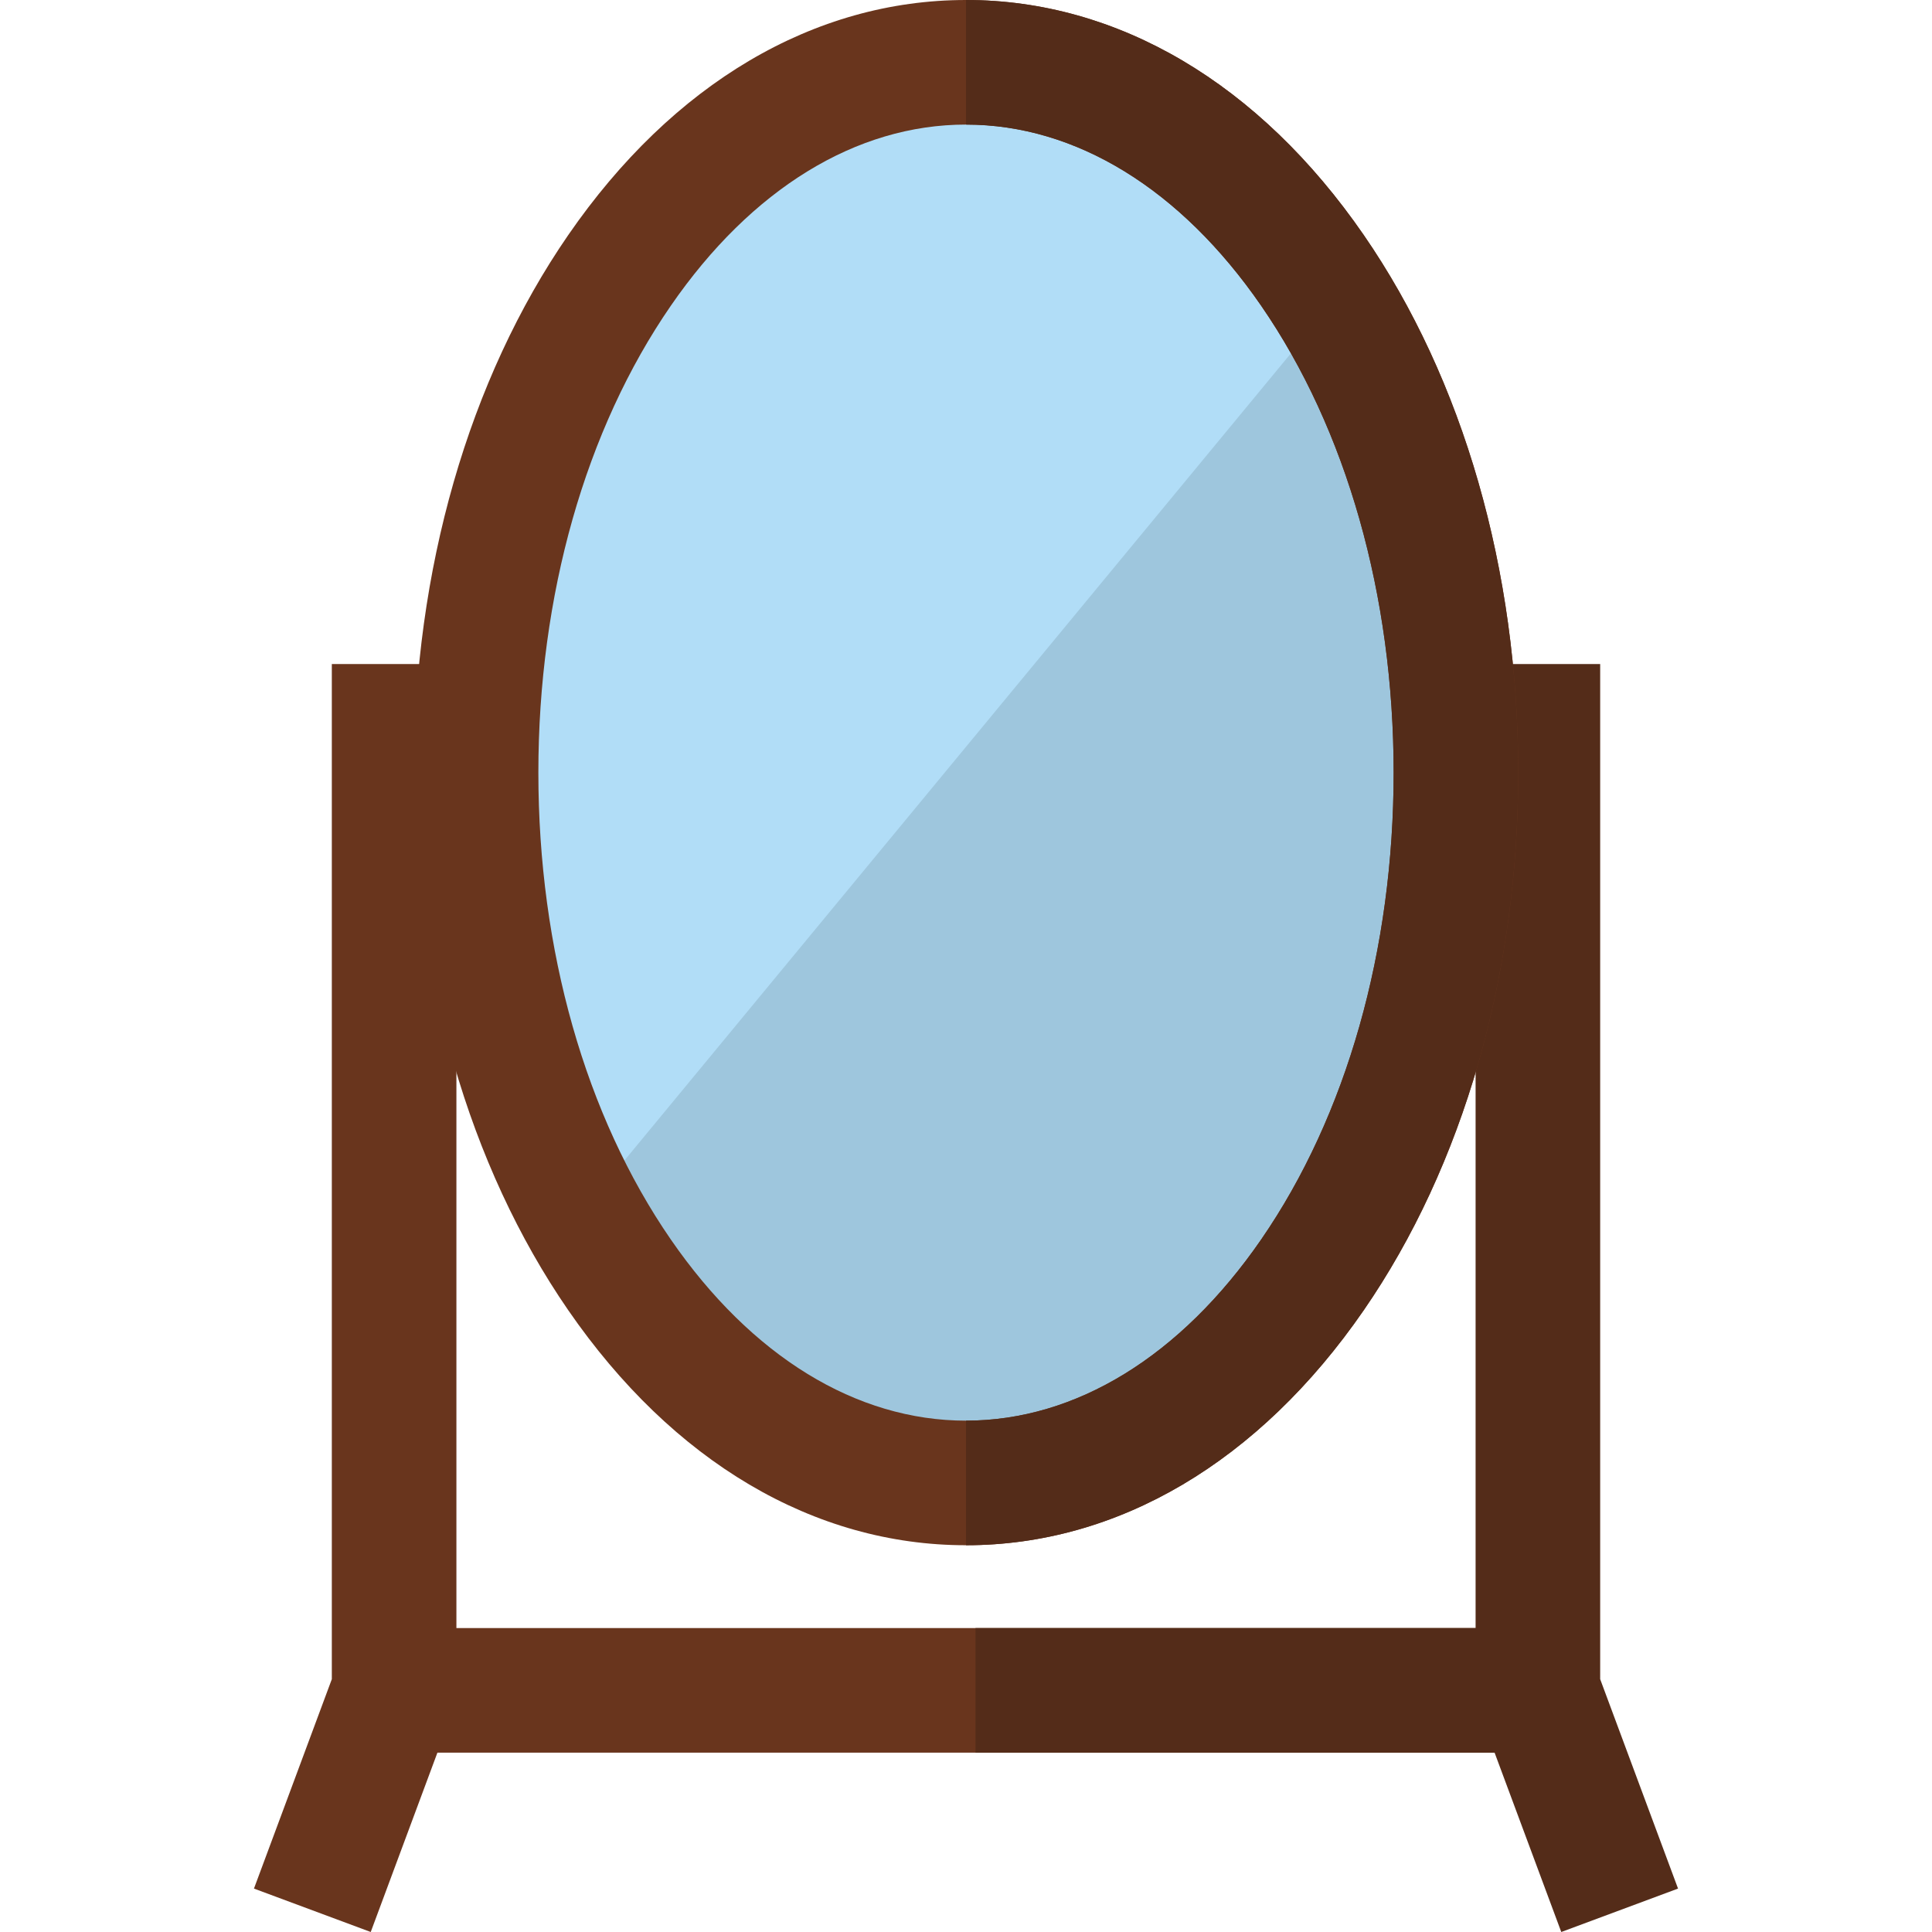
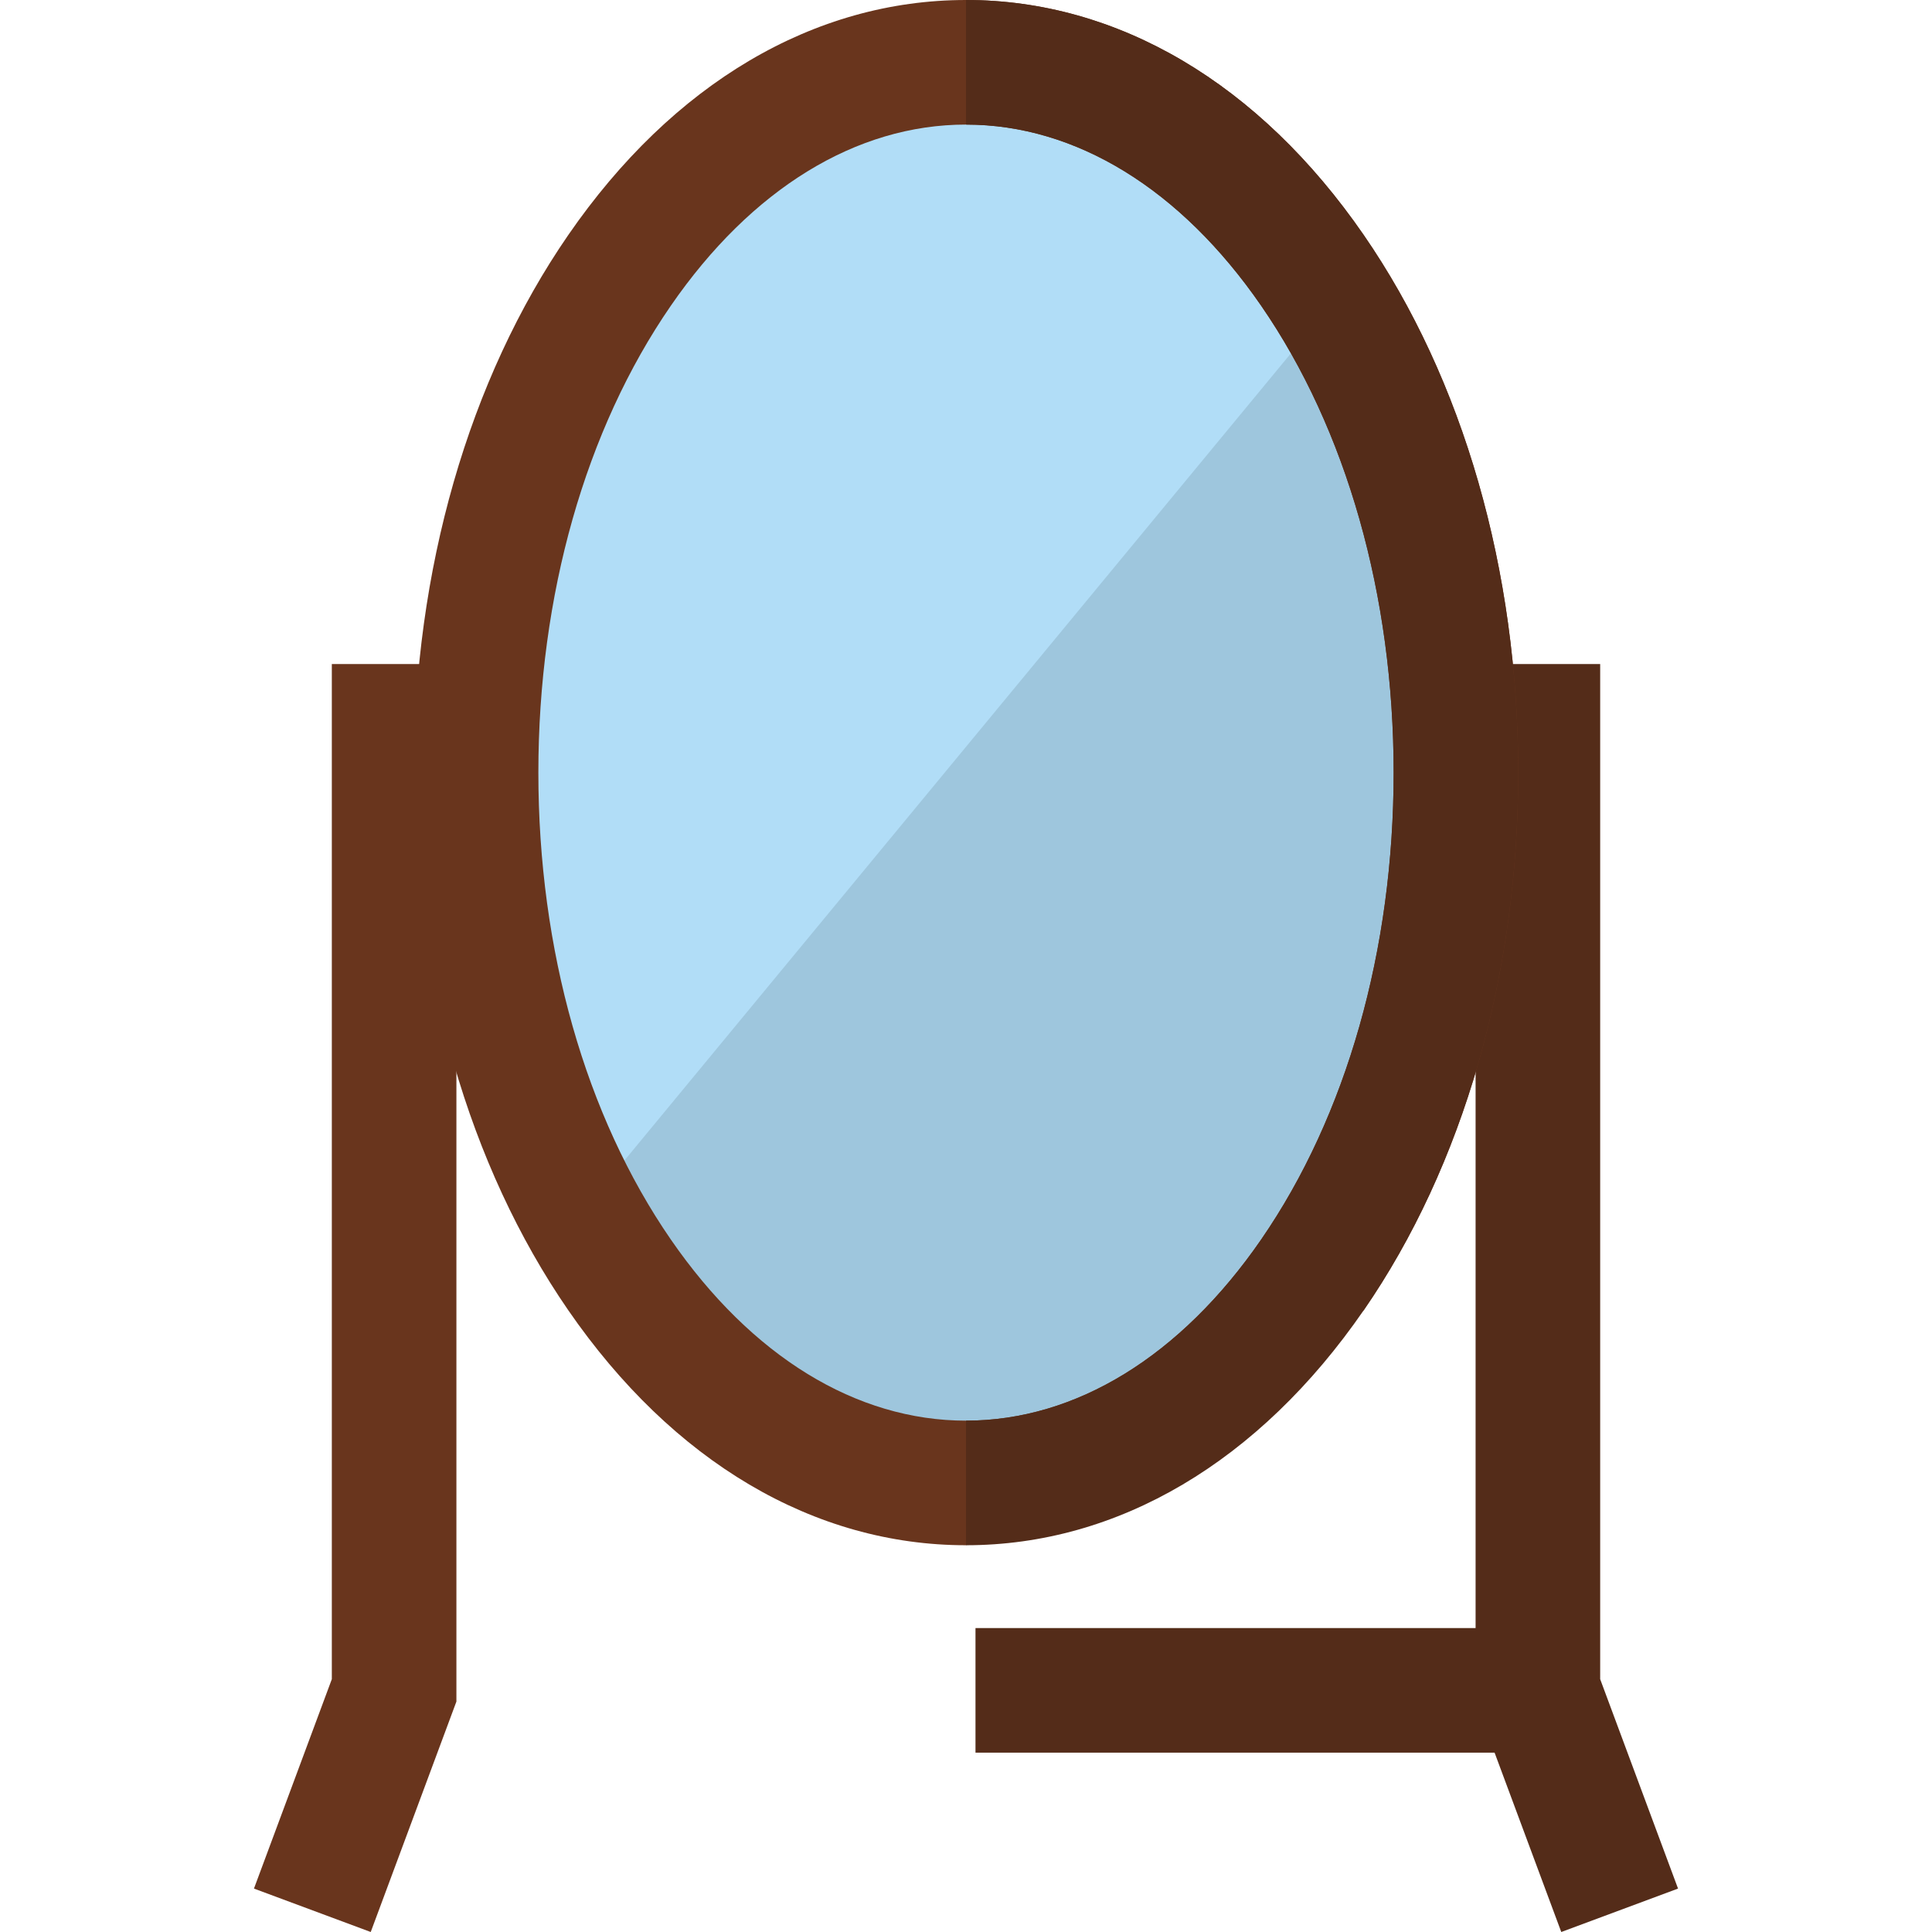
<svg xmlns="http://www.w3.org/2000/svg" version="1.1" id="Layer_1" x="0px" y="0px" viewBox="0 0 512 512" style="enable-background:new 0 0 512 512;" xml:space="preserve">
-   <rect x="104.441" y="431.454" style="fill:#69351D;" width="303.11" height="33.016" />
  <rect x="258.516" y="431.454" style="fill:#542C19;" width="149.035" height="33.016" />
  <ellipse style="fill:#B1DDF7;" cx="255.996" cy="204.755" rx="129.841" ry="188.247" />
  <path style="fill:#9EC6DD;" d="M154.068,321.356c23.778,43.634,60.598,71.64,101.932,71.64c71.708,0,129.838-84.28,129.838-188.244  c0-47.811-12.301-91.45-32.555-124.652L154.068,321.356z" />
  <polygon style="fill:#69351D;" points="98.248,512 67.302,500.493 87.937,444.994 87.937,175.973 120.953,175.973 120.953,450.932   " />
  <polygon style="fill:#542C19;" points="413.752,512 391.047,450.932 391.047,175.973 424.063,175.973 424.063,444.994   444.698,500.493 " />
-   <path style="fill:#69351D;" d="M256,409.504c-40.271,0-77.702-22.115-105.398-62.271c-26.405-38.283-40.948-88.885-40.948-142.481  s14.542-104.198,40.948-142.482C178.298,22.115,215.729,0,256,0s77.702,22.115,105.398,62.271  c26.405,38.283,40.948,88.885,40.948,142.482s-14.542,104.198-40.948,142.481C333.701,387.389,296.271,409.504,256,409.504z   M256,33.016c-29.092,0-56.87,17.047-78.219,48c-22.641,32.826-35.109,76.769-35.109,123.737s12.469,90.91,35.109,123.735  c21.349,30.953,49.129,48,78.219,48s56.871-17.047,78.219-48c22.64-32.826,35.109-76.769,35.109-123.735  s-12.469-90.91-35.109-123.737C312.871,50.063,285.09,33.016,256,33.016z" />
+   <path style="fill:#69351D;" d="M256,409.504c-40.271,0-77.702-22.115-105.398-62.271c-26.405-38.283-40.948-88.885-40.948-142.481  s14.542-104.198,40.948-142.482C178.298,22.115,215.729,0,256,0s77.702,22.115,105.398,62.271  c26.405,38.283,40.948,88.885,40.948,142.482s-14.542,104.198-40.948,142.481z   M256,33.016c-29.092,0-56.87,17.047-78.219,48c-22.641,32.826-35.109,76.769-35.109,123.737s12.469,90.91,35.109,123.735  c21.349,30.953,49.129,48,78.219,48s56.871-17.047,78.219-48c22.64-32.826,35.109-76.769,35.109-123.735  s-12.469-90.91-35.109-123.737C312.871,50.063,285.09,33.016,256,33.016z" />
  <path style="fill:#542C19;" d="M361.397,62.271C333.701,22.115,296.271,0,256,0v33.016c29.092,0,56.871,17.047,78.219,48  c22.64,32.826,35.109,76.769,35.109,123.737s-12.469,90.91-35.109,123.735c-21.348,30.953-49.129,48-78.219,48v33.016  c40.271,0,77.702-22.115,105.398-62.271c26.405-38.283,40.948-88.885,40.948-142.481  C402.345,151.155,387.802,100.554,361.397,62.271z" />
  <g>
</g>
  <g>
</g>
  <g>
</g>
  <g>
</g>
  <g>
</g>
  <g>
</g>
  <g>
</g>
  <g>
</g>
  <g>
</g>
  <g>
</g>
  <g>
</g>
  <g>
</g>
  <g>
</g>
  <g>
</g>
  <g>
</g>
</svg>